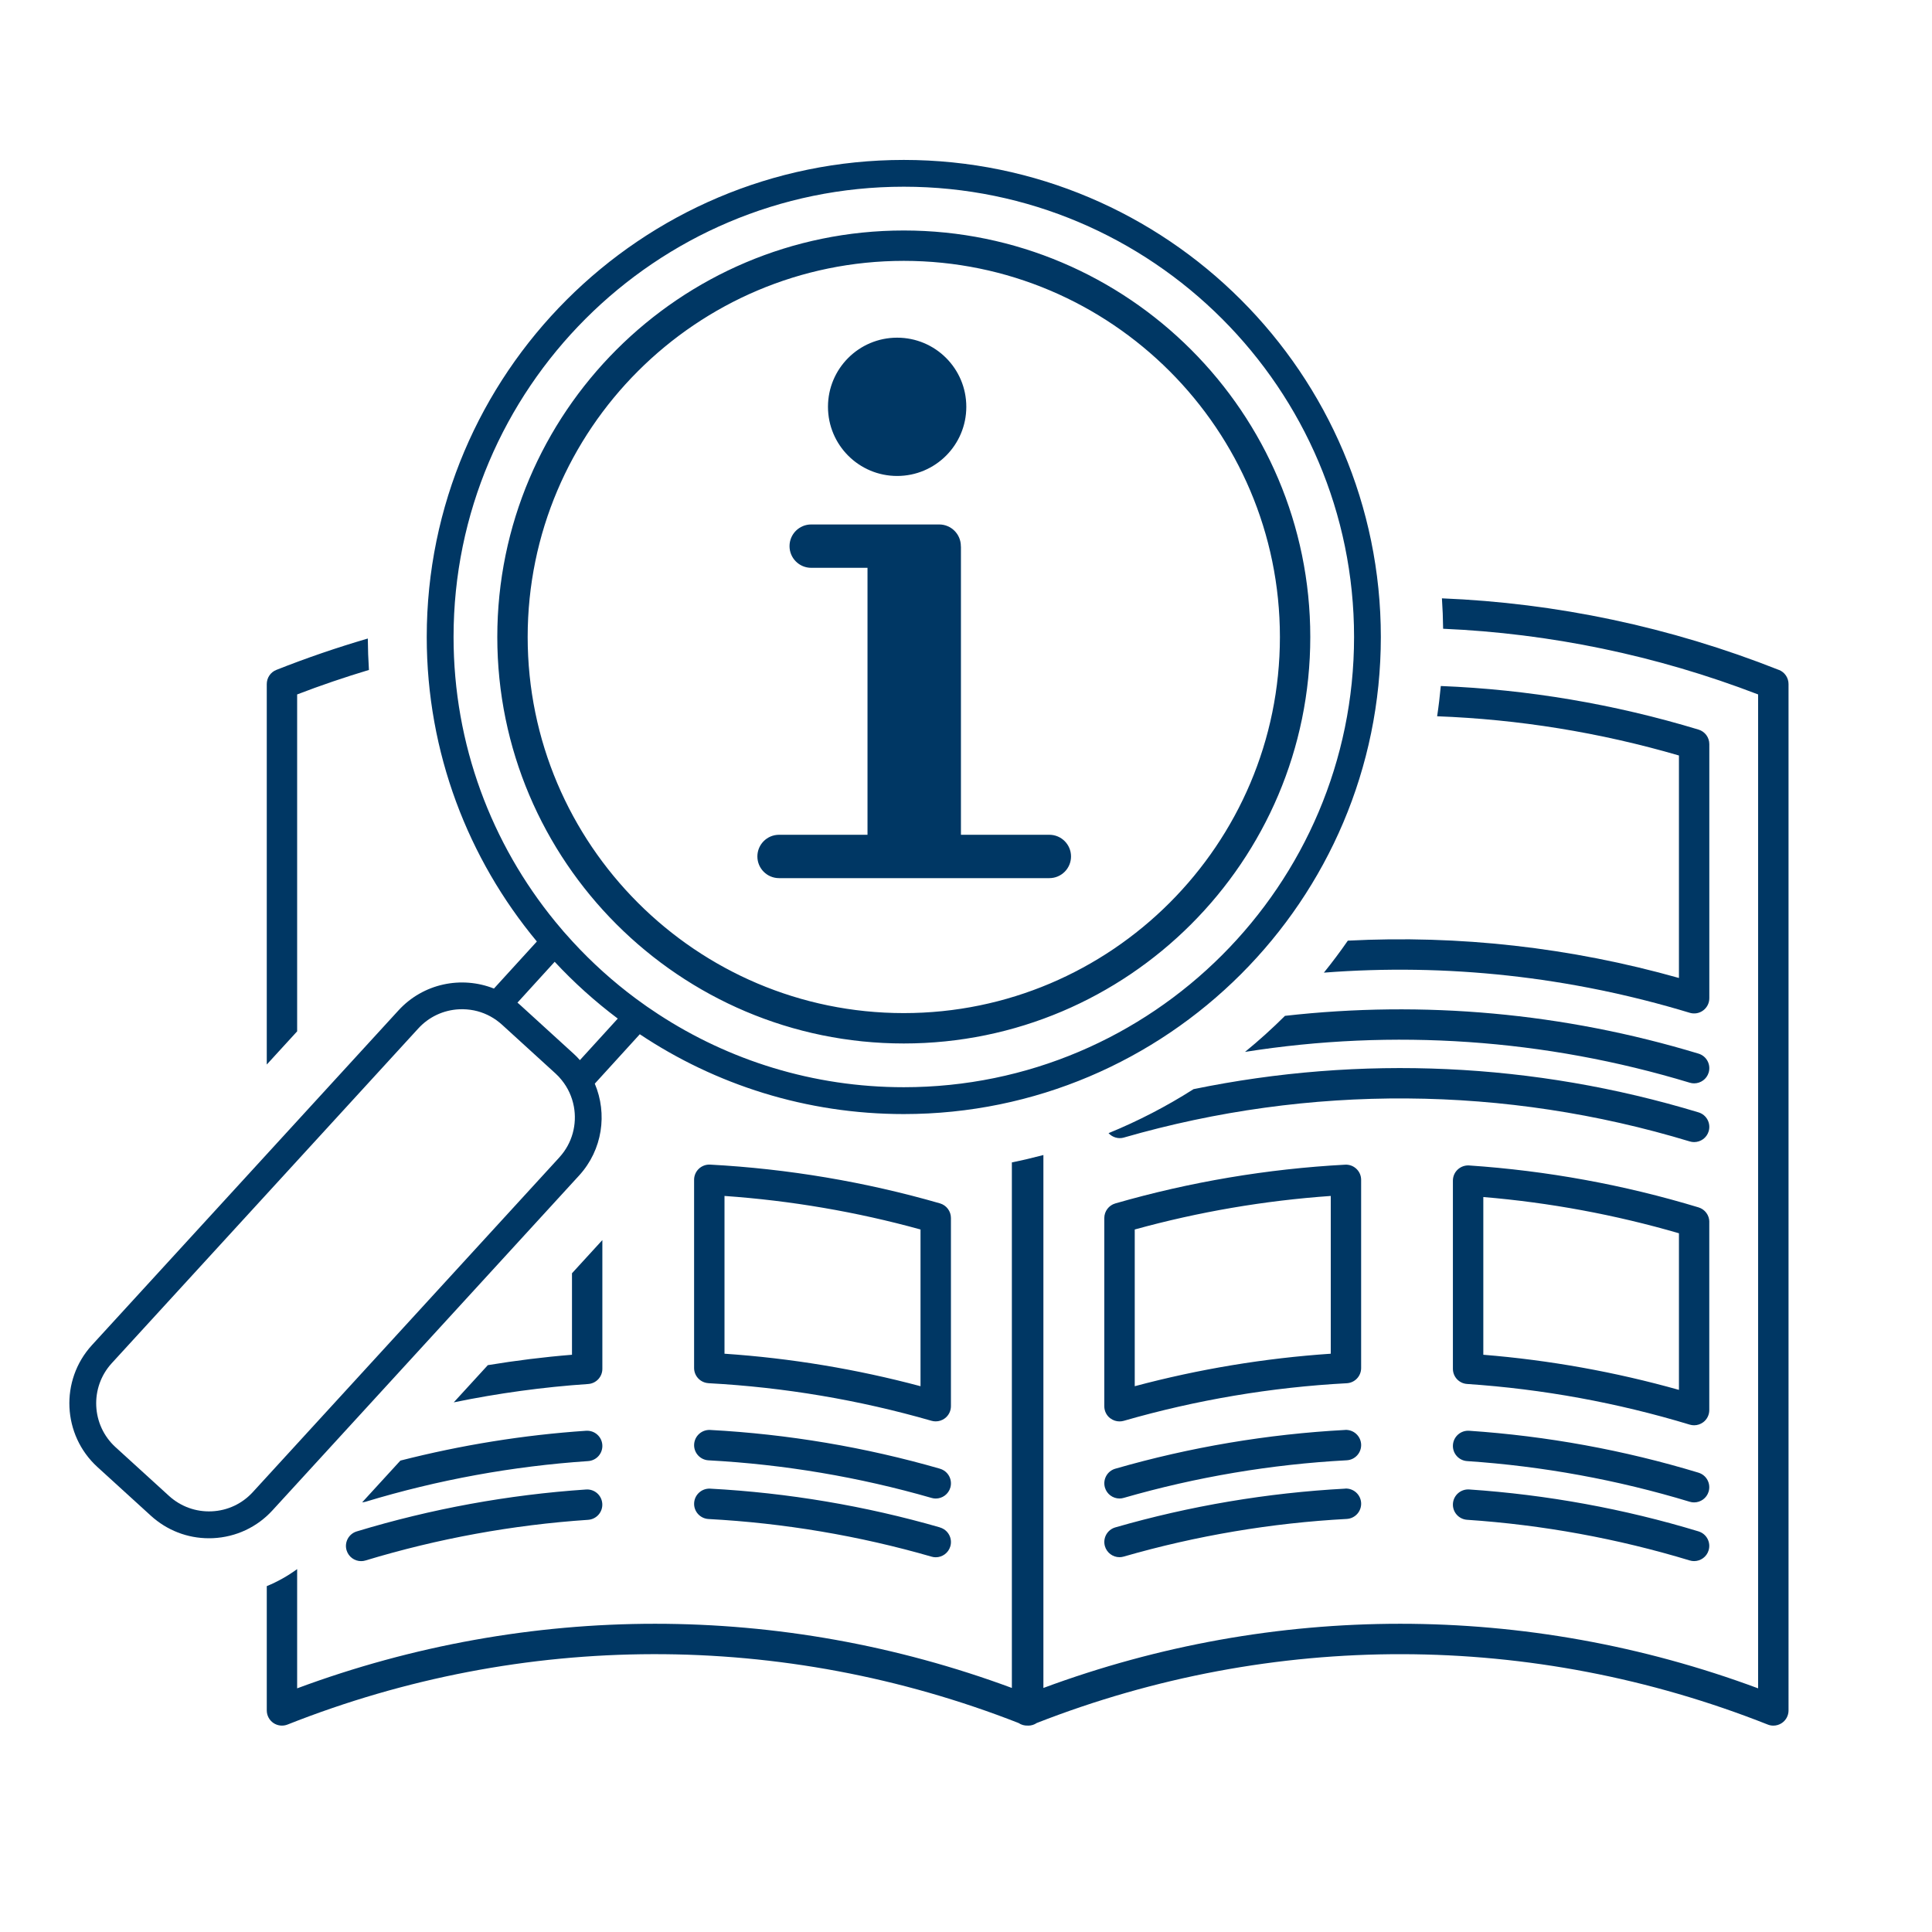
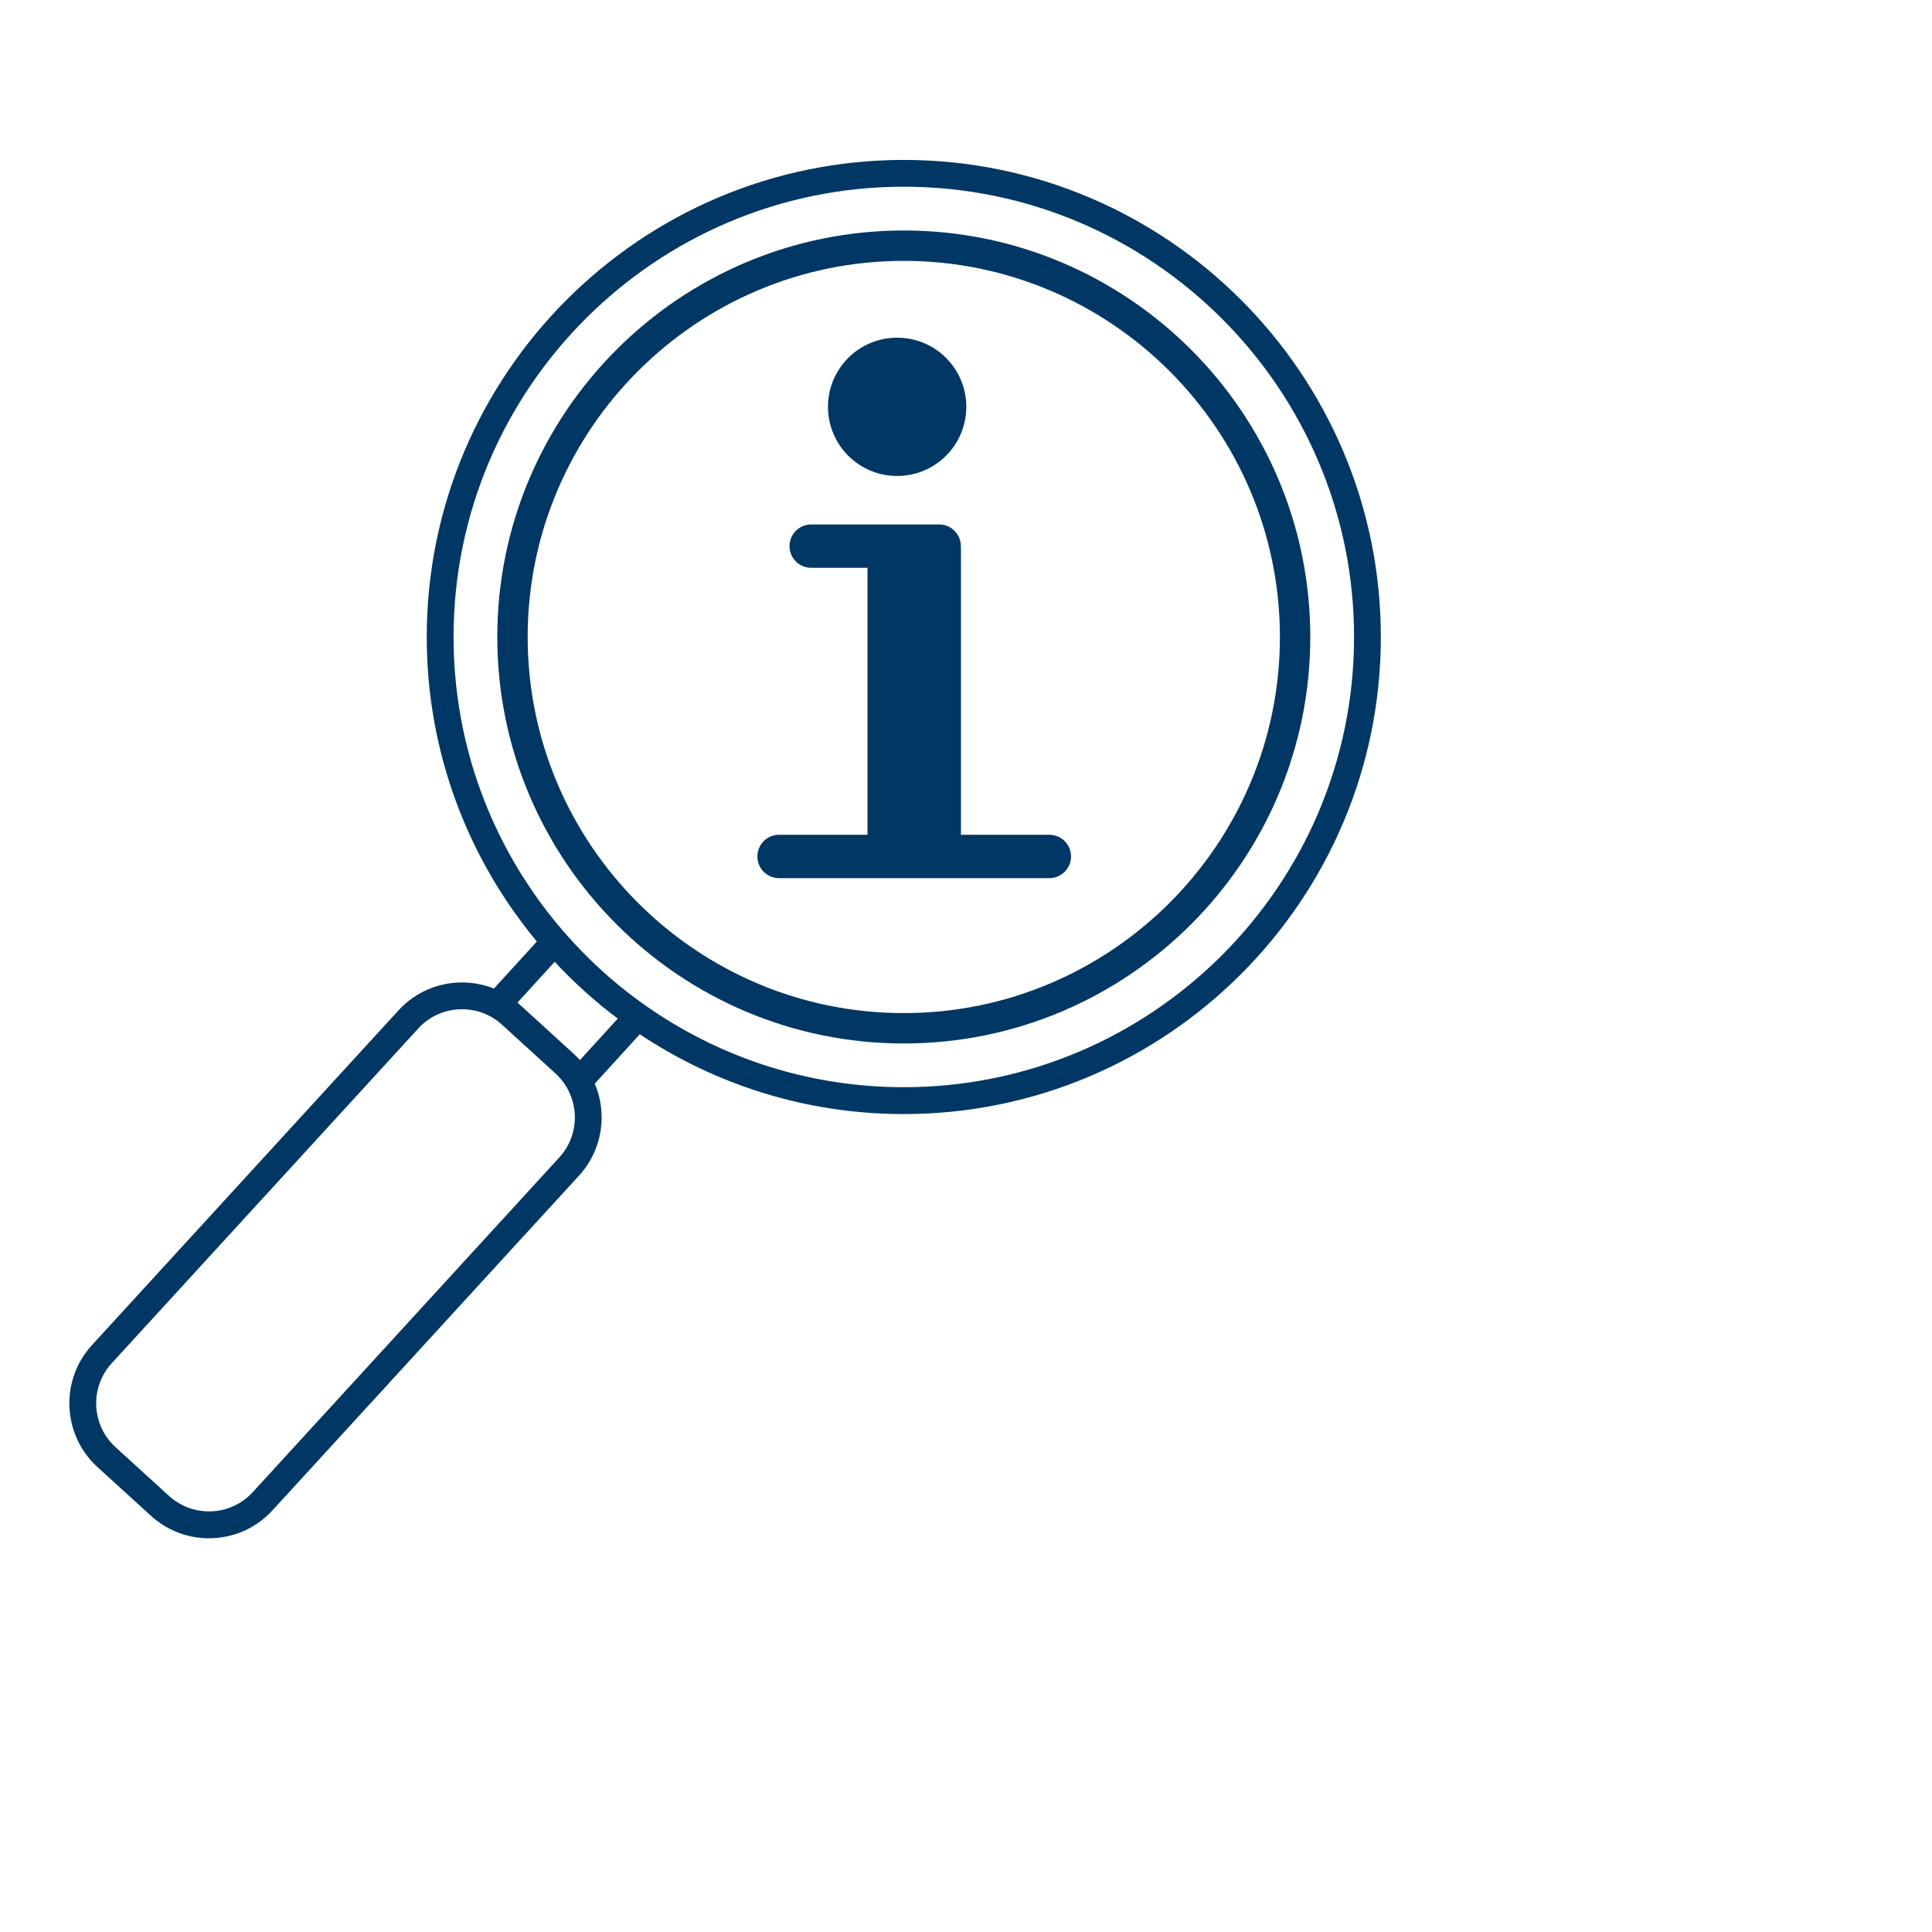
<svg xmlns="http://www.w3.org/2000/svg" id="Icons" viewBox="0 0 500 500">
  <defs>
    <style>
      .cls-1 {
        fill: #003764;
      }
    </style>
  </defs>
-   <path class="cls-1" d="M243.26,380.1c-19.35-5.58-39.36-8.95-59.48-10.03-2.15-.11-4.02,1.55-4.14,3.72-.12,2.17,1.55,4.02,3.72,4.14,19.52,1.05,38.94,4.32,57.72,9.73.36.11.73.16,1.09.16,1.71,0,3.28-1.12,3.78-2.84.6-2.09-.6-4.27-2.69-4.87ZM287.37,367.07c.69.52,1.52.79,2.36.79.36,0,.73-.05,1.09-.15,18.78-5.41,38.2-8.69,57.72-9.73,2.09-.11,3.72-1.84,3.72-3.93v-48.71c0-1.08-.44-2.11-1.23-2.85-.78-.74-1.83-1.13-2.92-1.07-20.12,1.08-40.13,4.45-59.48,10.03-1.68.49-2.84,2.03-2.84,3.78v48.71c0,1.24.58,2.4,1.57,3.14ZM293.67,318.19c16.56-4.57,33.59-7.48,50.73-8.68v40.83c-17.13,1.16-34.15,3.98-50.73,8.41v-40.56ZM348.12,385.26c-20.12,1.08-40.13,4.45-59.48,10.03-2.09.6-3.29,2.78-2.69,4.87.5,1.72,2.07,2.84,3.78,2.84.36,0,.73-.05,1.09-.16,18.78-5.41,38.2-8.69,57.72-9.74,2.17-.12,3.83-1.97,3.72-4.14-.12-2.17-1.98-3.83-4.14-3.72ZM437.3,262.11c1.19.36,2.48.14,3.48-.61,1-.74,1.59-1.91,1.59-3.16v-65.76c0-1.73-1.13-3.26-2.79-3.76-21.89-6.63-44.27-10.39-66.7-11.28-.25,2.63-.56,5.25-.95,7.83,21.04.79,42.02,4.16,62.58,10.15v57.58c-28.11-7.93-56.98-11.14-85.69-9.66-1.97,2.84-4.03,5.6-6.2,8.28,31.7-2.45,63.7,1,94.68,10.39ZM348.12,370.07c-20.12,1.08-40.13,4.45-59.48,10.03-2.09.6-3.29,2.78-2.69,4.87.5,1.72,2.07,2.84,3.78,2.84.36,0,.73-.05,1.09-.16,18.78-5.41,38.2-8.69,57.72-9.73,2.17-.12,3.83-1.97,3.72-4.14-.12-2.17-1.98-3.83-4.14-3.72ZM439.58,381.13c-19.28-5.85-39.26-9.49-59.37-10.85-2.16-.14-4.04,1.49-4.19,3.66-.15,2.17,1.49,4.04,3.66,4.19,19.52,1.31,38.9,4.85,57.61,10.52.38.12.76.17,1.14.17,1.69,0,3.25-1.09,3.76-2.79.63-2.08-.54-4.27-2.62-4.9ZM439.58,396.32c-19.28-5.85-39.26-9.49-59.37-10.85-2.16-.13-4.04,1.49-4.19,3.66-.15,2.17,1.49,4.04,3.66,4.19,19.52,1.31,38.9,4.85,57.61,10.52.38.12.76.17,1.14.17,1.69,0,3.25-1.09,3.76-2.79.63-2.08-.54-4.27-2.62-4.9ZM442.37,316.23c0-1.73-1.13-3.26-2.79-3.76-19.29-5.85-39.26-9.49-59.37-10.85-1.09-.07-2.15.31-2.95,1.05-.8.74-1.25,1.78-1.25,2.87v48.71c0,2.07,1.6,3.78,3.67,3.92,19.52,1.31,38.9,4.85,57.61,10.52.37.11.76.17,1.14.17.83,0,1.66-.27,2.34-.77,1-.74,1.59-1.91,1.59-3.16v-48.71ZM434.51,359.7c-16.52-4.65-33.51-7.7-50.63-9.09v-40.82c17.13,1.43,34.13,4.58,50.63,9.38v40.53ZM76.9,179.72c6.14-2.36,12.33-4.46,18.58-6.34-.17-2.7-.27-5.41-.29-8.13-7.97,2.33-15.87,5.03-23.67,8.12-1.5.59-2.48,2.04-2.48,3.66v98.47l7.86-8.59v-87.19ZM243.26,395.29c-19.35-5.58-39.36-8.95-59.48-10.03-2.15-.11-4.02,1.55-4.14,3.72-.12,2.17,1.55,4.02,3.72,4.14,19.52,1.05,38.94,4.32,57.72,9.74.36.11.73.16,1.09.16,1.71,0,3.28-1.12,3.78-2.84.6-2.09-.6-4.27-2.69-4.87ZM437.3,280.2c.38.12.76.17,1.14.17,1.69,0,3.25-1.09,3.76-2.79.63-2.08-.54-4.27-2.62-4.9-34.88-10.57-71.22-13.83-107.03-9.78-3.29,3.28-6.74,6.39-10.34,9.33,38.35-6.06,77.59-3.39,115.09,7.97ZM460.38,173.38c-28.18-11.16-57.63-17.33-87.21-18.53.18,2.61.28,5.23.31,7.87,27.63,1.2,55.13,6.86,81.52,17v257.22c-29.98-11.14-61.31-16.71-92.63-16.71s-62.45,5.54-92.34,16.61v-137.92c-2.69.71-5.41,1.35-8.16,1.91v136.01c-29.89-11.07-61.12-16.61-92.34-16.61s-62.65,5.57-92.63,16.71v-30.86c-2.44,1.79-5.08,3.27-7.86,4.41v32.17c0,1.3.65,2.52,1.72,3.25,1.08.73,2.45.88,3.66.4,60.98-24.16,128.12-24.28,189.18-.4,0,0,0,0,0,0,.71.48,1.55.71,2.39.67.04,0,.07.01.11.01.78,0,1.55-.23,2.21-.68,0,0,0,0,0,0,61.06-23.88,128.19-23.75,189.18.4.47.19.96.28,1.45.28.78,0,1.55-.23,2.21-.68,1.08-.73,1.72-1.95,1.72-3.25V177.03c0-1.61-.98-3.06-2.48-3.66ZM290.88,294.39c47.99-13.83,98.63-13.47,146.42,1.01.38.12.76.17,1.14.17,1.69,0,3.25-1.09,3.76-2.79.63-2.08-.54-4.27-2.62-4.9-42.59-12.91-87.37-14.92-130.69-6.01-6.94,4.42-14.3,8.24-22,11.39.98,1.06,2.5,1.56,3.98,1.14ZM155.89,354.26v-33.33l-7.86,8.59v21.09c-7.29.59-14.56,1.5-21.78,2.69l-8.82,9.63c11.47-2.36,23.11-3.96,34.79-4.75,2.06-.14,3.67-1.85,3.67-3.92ZM183.36,357.97c19.52,1.05,38.94,4.32,57.72,9.73.36.1.72.15,1.09.15.84,0,1.67-.27,2.36-.79.99-.74,1.57-1.91,1.57-3.14v-48.71c0-1.75-1.16-3.29-2.84-3.78-19.35-5.58-39.36-8.95-59.48-10.03-1.07-.06-2.13.33-2.92,1.07-.78.74-1.23,1.77-1.23,2.85v48.71c0,2.09,1.63,3.81,3.72,3.93ZM187.5,309.51c17.14,1.2,34.17,4.11,50.73,8.68v40.56c-16.58-4.43-33.61-7.25-50.73-8.41v-40.83ZM151.69,385.48c-20.11,1.35-40.09,5-59.37,10.85-2.08.63-3.25,2.83-2.62,4.9.52,1.7,2.07,2.79,3.76,2.79.38,0,.76-.05,1.14-.17,18.71-5.67,38.1-9.21,57.61-10.52,2.17-.15,3.81-2.02,3.66-4.19-.15-2.17-2.01-3.8-4.19-3.66ZM94.61,388.65c18.71-5.67,38.1-9.21,57.61-10.52,2.17-.15,3.81-2.02,3.66-4.19-.15-2.17-2.01-3.79-4.19-3.66-16.21,1.09-32.32,3.7-48.07,7.72l-9.89,10.8c.29-.02.58-.06.87-.15Z" />
  <path class="cls-1" d="M233.9,41.39c-68.07,0-123.46,55.38-123.46,123.46,0,29.93,10.72,57.42,28.5,78.81l-11.11,12.18c-8.38-3.33-18.31-1.36-24.73,5.68l-79.34,86.63c-8.28,9.09-7.63,23.22,1.45,31.51l13.85,12.62c4.15,3.77,9.44,5.82,15,5.82.35,0,.71,0,1.05-.02,5.96-.28,11.44-2.85,15.44-7.24l79.34-86.64c6.06-6.64,7.34-15.97,4.04-23.75l11.65-12.79c19.57,13.05,43.08,20.66,68.31,20.66,68.08,0,123.47-55.38,123.47-123.47s-55.38-123.46-123.47-123.46ZM144.78,299.51l-79.34,86.63c-2.76,3.03-6.55,4.81-10.64,4.99-4.09.19-8.02-1.23-11.06-3.99l-13.85-12.62c-6.25-5.7-6.7-15.43-1-21.69l79.34-86.64c2.76-3.03,6.54-4.8,10.64-4.99,1.29-.06,2.57.05,3.8.29,2.39.49,4.63,1.54,6.56,3.11.24.19.46.38.69.59l13.85,12.63c.59.53,1.12,1.1,1.59,1.7h0c1.66,2.04,2.7,4.4,3.16,6.86.84,4.56-.38,9.45-3.74,13.12ZM150.08,274.36c-.5-.58-1.05-1.13-1.63-1.66l-13.85-12.63c-.23-.21-.44-.4-.68-.59l9.63-10.57c4.99,5.37,10.45,10.28,16.33,14.7l-9.8,10.75ZM233.9,281.37c-23.44,0-45.29-6.96-63.57-18.92-1.97-1.28-3.88-2.61-5.75-4-5.9-4.38-11.37-9.31-16.33-14.7-1.59-1.71-3.12-3.47-4.59-5.28-16.42-20.08-26.28-45.73-26.28-73.63,0-64.24,52.28-116.52,116.52-116.52s116.53,52.28,116.53,116.52-52.28,116.53-116.53,116.53ZM233.9,59.65c-58.01,0-105.2,47.19-105.2,105.2s47.19,105.2,105.2,105.2,105.2-47.19,105.2-105.2-47.19-105.2-105.2-105.2ZM233.9,262.19c-53.67,0-97.34-43.67-97.34-97.34s43.67-97.34,97.34-97.34,97.34,43.67,97.34,97.34-43.67,97.34-97.34,97.34ZM232.18,123.18c9.88,0,17.9-8.01,17.9-17.9s-8.01-17.89-17.9-17.89-17.9,8.01-17.9,17.89,8.01,17.9,17.9,17.9ZM271.58,216.04h-22.89v-74.57h-.02s0-.09,0-.13c0-3.1-2.51-5.61-5.61-5.61h-33.12c-3.1,0-5.61,2.51-5.61,5.61s2.51,5.61,5.61,5.61h14.57v69.09h-22.89c-3.1,0-5.61,2.51-5.61,5.61s2.51,5.61,5.61,5.61h69.95c3.1,0,5.61-2.51,5.61-5.61s-2.51-5.61-5.61-5.61Z" />
</svg>